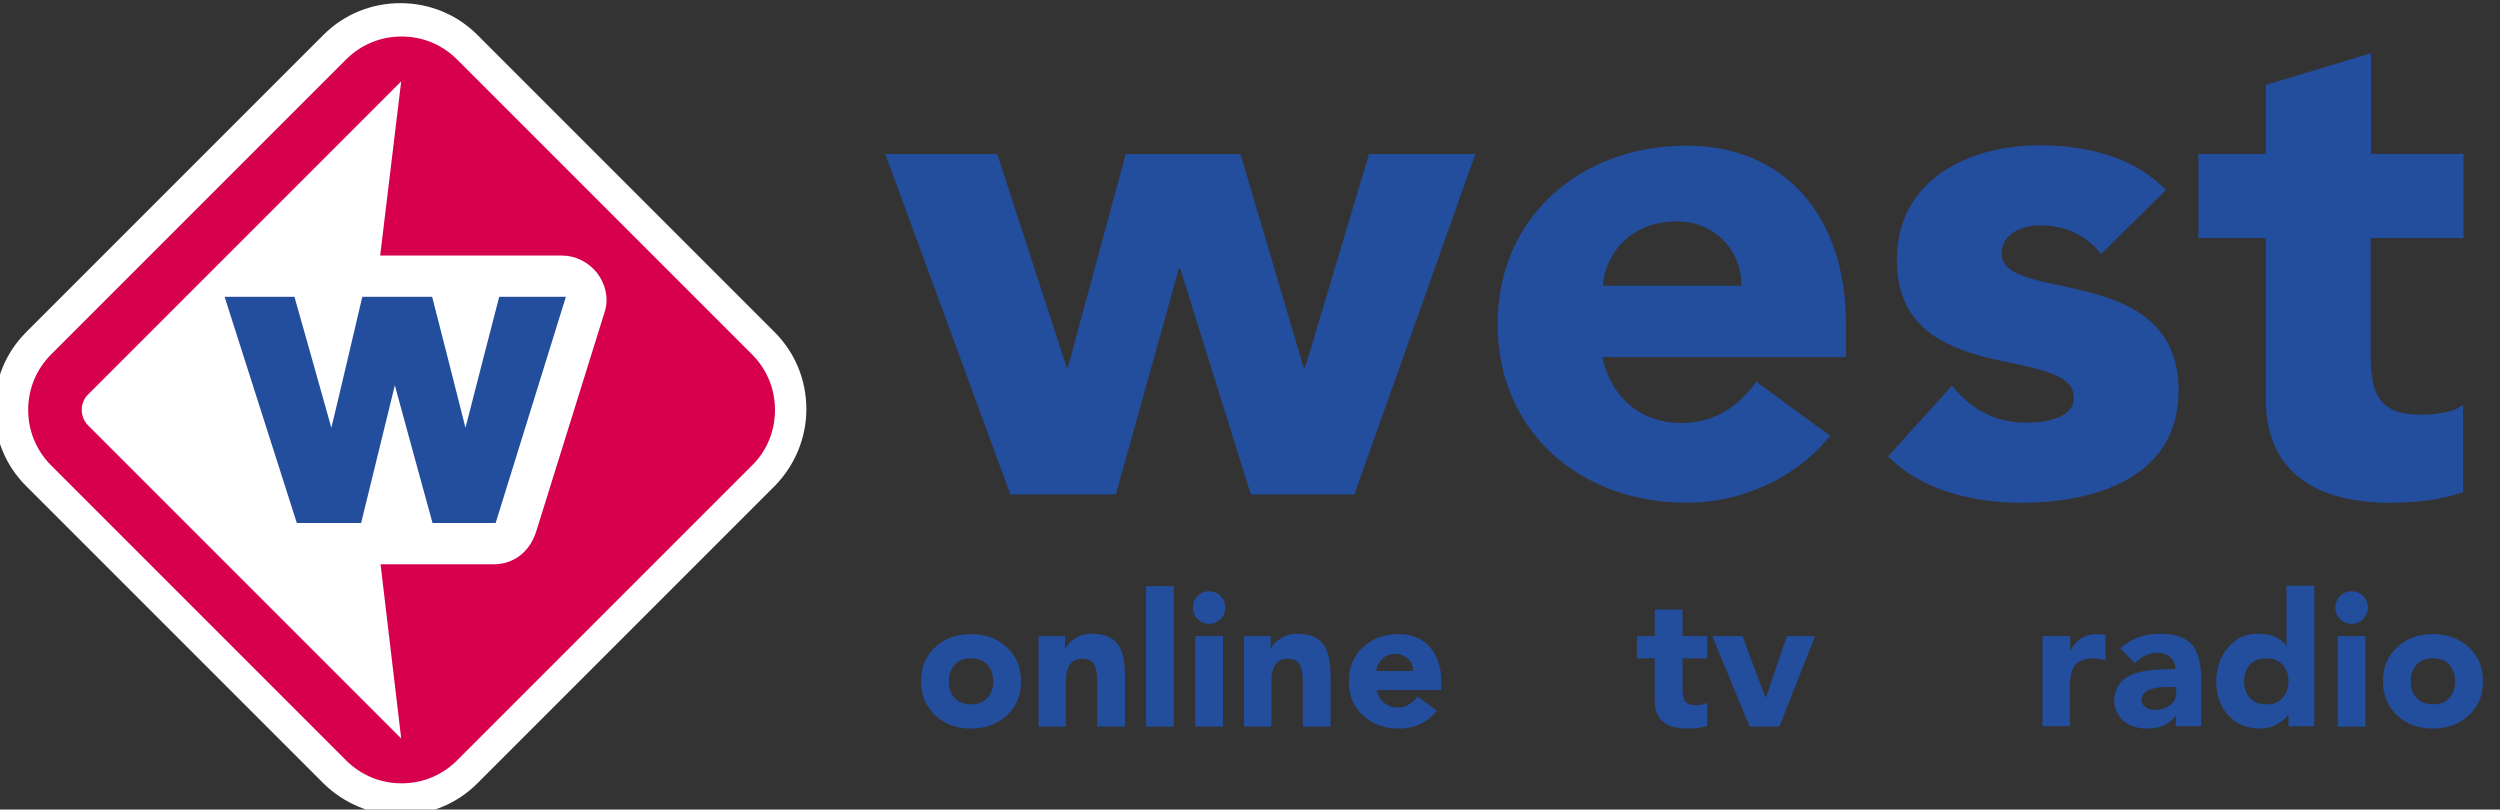
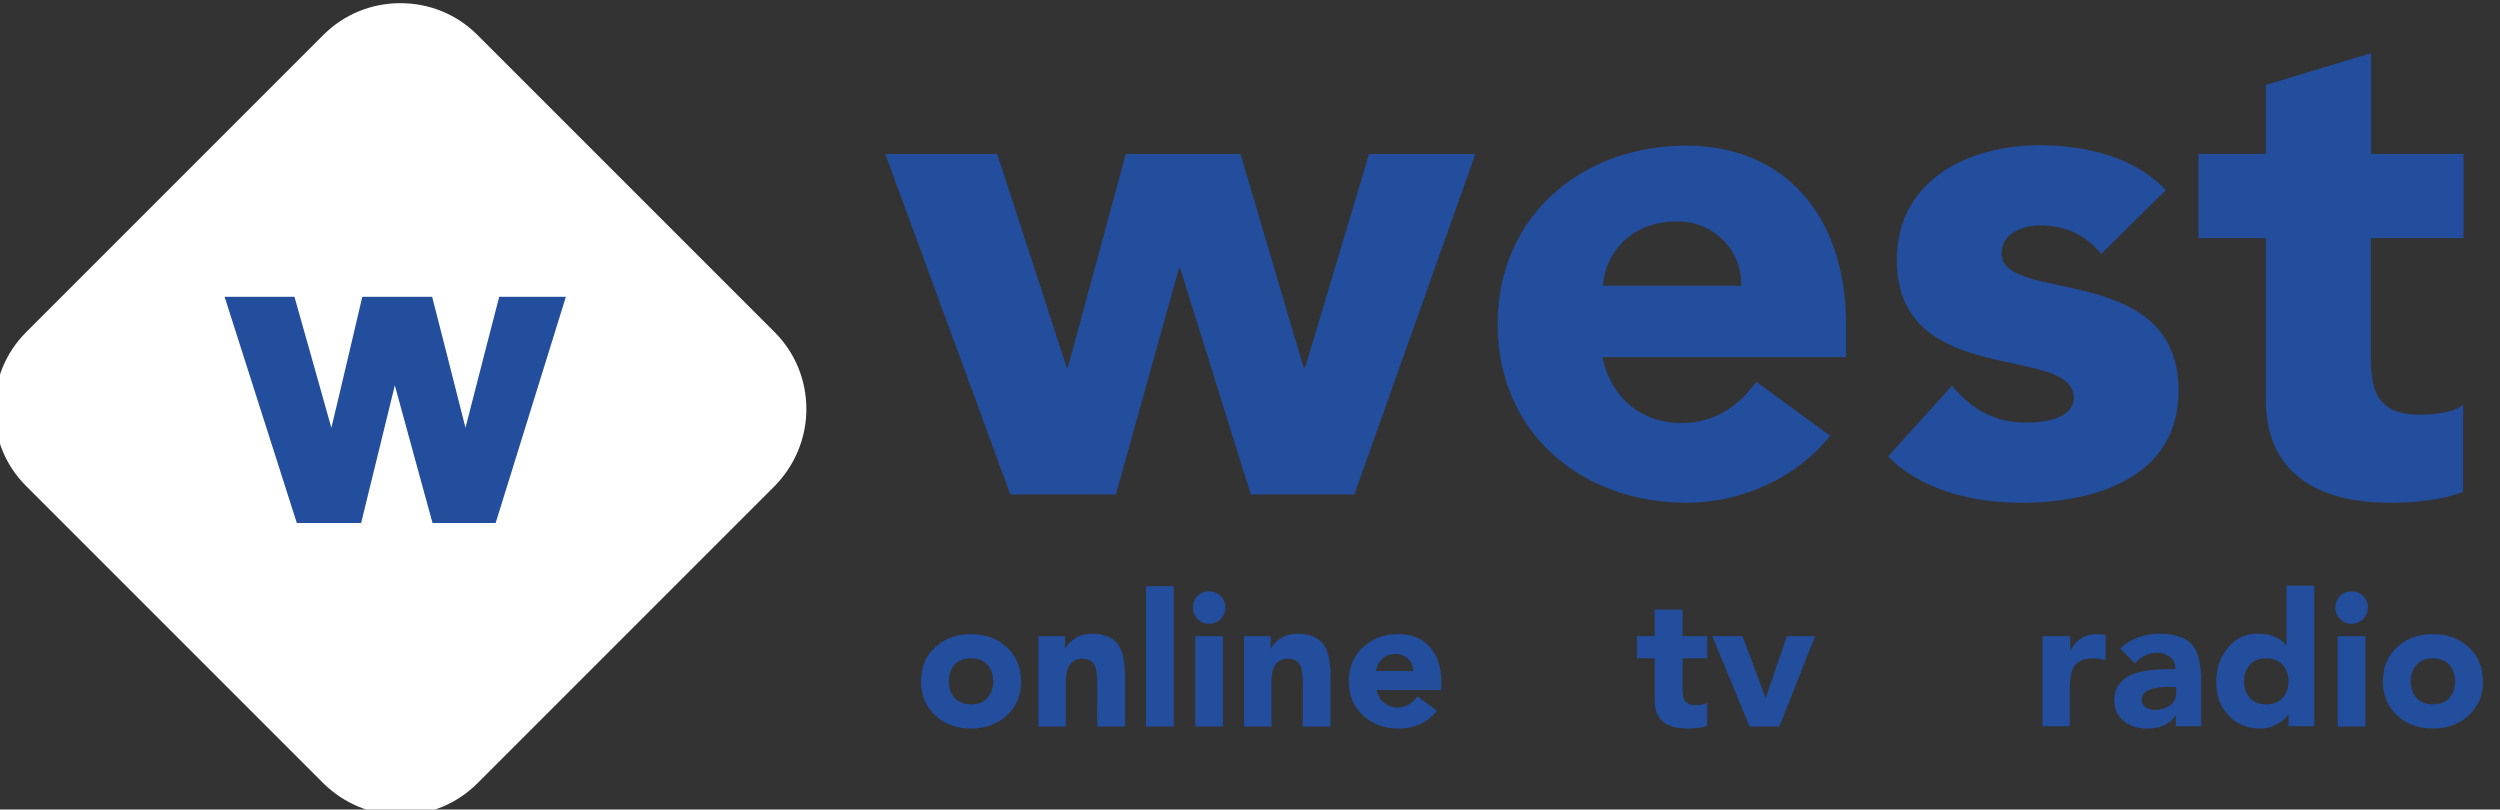
<svg xmlns="http://www.w3.org/2000/svg" xml:space="preserve" style="enable-background:new 0 0 841.9 595.3" viewBox="110 193 630 204" y="0" x="0" id="Layer_1" version="1.1">
  <rect x="110" y="193" width="630" height="204" fill="#333333" stroke="none" />
  <style>.st0{fill:#fff}.st2{fill:#234d9d}</style>
  <path d="M210.9 398.4c-7.3 0-14.2-2.9-19.4-8l-74.9-74.9c-5.2-5.2-8-12-8-19.4 0-7.3 2.8-14.2 8-19.4l74.9-74.9c5.2-5.2 12.1-8 19.4-8 7.3 0 14.2 2.8 19.4 8l74.9 74.9c5.2 5.2 8 12.1 8 19.4 0 7.3-2.9 14.2-8 19.4l-74.9 74.9c-5.2 5.2-12.1 8-19.4 8z" class="st0" />
-   <path d="m210.9 379.6-79.5-79.5c-1.1-1.1-1.6-2.5-1.6-3.9s.5-2.8 1.6-3.9l79.5-79.5-5.3 44.2h46.1c3.4 0 6.7 1.6 8.8 4.3 2.1 2.7 3.1 6.2 2.1 9.6l-17.4 55.9c-1.6 5.4-5.7 8.6-10.9 8.6h-28.7l5.3 44.2z" class="st0" />
  <path d="m299.1 282.7-74.3-74.3c-3.6-3.7-8.5-5.7-13.7-5.7-5.2 0-10 2-13.7 5.7l-74.3 74.3c-3.7 3.6-5.7 8.5-5.7 13.7 0 5.2 2 10 5.7 13.7l74.3 74.3c3.7 3.6 8.5 5.7 13.7 5.7 5.2 0 10-2 13.7-5.7l74.3-74.3c3.7-3.7 5.7-8.5 5.7-13.7 0-5.2-2-10.1-5.7-13.7z" class="st0" />
-   <path style="fill:#d7004d" d="M299.5 282.3c3.9 3.9 5.8 8.9 5.8 14s-1.9 10.2-5.8 14l-74.3 74.3c-3.9 3.9-8.9 5.8-14 5.8s-10.1-1.9-14-5.8l-74.3-74.3c-3.9-3.9-5.8-8.9-5.8-14s1.9-10.1 5.8-14l74.3-74.3c3.9-3.9 8.9-5.8 14-5.8s10.1 1.9 14 5.8l74.3 74.3z" />
  <path d="m211.1 379.1-78.9-78.9c-1.1-1.1-1.6-2.5-1.6-3.9s.5-2.8 1.6-3.9l78.9-78.9-5.3 43.9h45.8c3.4 0 6.6 1.6 8.8 4.3 2.1 2.7 3 6.2 2.1 9.5l-17.3 55.5c-1.6 5.3-5.7 8.5-10.8 8.5h-28.5l5.2 43.9z" class="st0" />
  <path d="M235.8 267.8s-7.4 28.6-8.5 33c-1.1-4.5-8.4-33-8.4-33h-17.6s-6.7 28.6-7.8 33c-1.2-4.4-9.3-33-9.3-33h-17.6l18.2 57H201s7.4-30.2 8.5-34.7c1.2 4.5 9.5 34.7 9.5 34.7h15.9l17.7-57h-16.8zM333.1 231.8h28.2l17.5 53.8h.3l14.6-53.8h28.9l15.9 53.8h.4l16.1-53.8h26.8l-30.5 85.8h-26.1l-17.8-57h-.3l-15.9 57h-26.6l-31.5-85.8zM571.2 302.8c-8.5 10.7-22.4 16.9-36.2 16.9-26.5 0-47.6-17.7-47.6-45s21.2-45 47.6-45c24.7 0 40.2 17.7 40.2 45v8.3h-61.4c2.1 10.1 9.7 16.6 19.9 16.6 8.6 0 14.5-4.4 18.9-10.4l18.6 13.6zM548.8 265c.2-8.8-6.7-16.2-16.2-16.2-11.6 0-18 7.9-18.7 16.2h34.9zM639.5 257c-3.9-4.8-9-7.2-15.4-7.2-4.4 0-9.7 2-9.7 7.1 0 12.7 44.6 1.9 44.6 34.6 0 21.9-21.2 28.2-39.5 28.2-12 0-25.2-3-33.7-11.7l16.1-17.8c4.9 6 10.8 9.3 18.7 9.3 6 0 12-1.6 12-6.2 0-13.8-44.6-2.1-44.6-34.8 0-20.1 18-28.9 36-28.9 11.3 0 23.8 2.8 31.8 11.3L639.5 257zM730.7 253h-23.3v28.6c0 9.2 1 15.9 12.5 15.9 2.8 0 8.5-.4 10.8-2.5v22c-5.8 2.1-12.4 2.7-18.5 2.7-17.7 0-31.2-7.2-31.2-25.9V253h-17v-21.2h17v-17.4l26.5-8v25.4h23.3V253zM342.1 364.7c0-3.6 1.2-6.5 3.7-8.7 2.4-2.2 5.3-3.2 8.9-3.2s6.6 1.1 8.9 3.2c2.5 2.2 3.7 5.2 3.7 8.7 0 3.6-1.2 6.4-3.6 8.6-2.4 2.2-5.4 3.3-9 3.3s-6.6-1.1-8.9-3.2c-2.5-2.3-3.7-5.2-3.7-8.7zm7 0c0 1.7.5 3.1 1.5 4.2s2.4 1.6 4.1 1.6c1.8 0 3.1-.5 4.1-1.6 1-1.1 1.5-2.5 1.5-4.2 0-1.7-.5-3.1-1.5-4.2s-2.4-1.6-4.1-1.6c-1.8 0-3.1.5-4.1 1.6-1 1.1-1.5 2.5-1.5 4.2zM371.7 376.1v-22.8h6.7v3.1h.1c.5-1 1.3-1.8 2.4-2.5 1.2-.8 2.7-1.2 4.2-1.2 3.3 0 5.6 1 6.9 3.1 1 1.7 1.5 4.2 1.5 7.7v12.6h-7V365c0-1.8-.2-3.2-.5-4-.5-1.3-1.6-2-3.2-2-2.8 0-4.2 1.9-4.2 5.8v11.3h-6.9zM398.8 376.1v-35.4h7v35.4h-7zM410.6 346.1c0-1.1.4-2.1 1.2-2.9.8-.8 1.8-1.2 2.9-1.2 1.1 0 2.1.4 2.9 1.2.8.8 1.2 1.8 1.2 2.9 0 1.1-.4 2.1-1.2 2.9-.8.8-1.8 1.2-2.9 1.2-1.1 0-2.1-.4-2.9-1.2-.8-.8-1.2-1.8-1.2-2.9zm.6 30v-22.8h7v22.8h-7zM423.5 376.1v-22.8h6.7v3.1h.1c.5-1 1.3-1.8 2.4-2.5 1.2-.8 2.7-1.2 4.2-1.2 3.3 0 5.6 1 6.9 3.1 1 1.7 1.5 4.2 1.5 7.7v12.6h-7V365c0-1.8-.2-3.2-.5-4-.5-1.3-1.6-2-3.2-2-2.8 0-4.2 1.9-4.2 5.8v11.3h-6.9zM467.2 368.5l4.9 3.6c-2.4 3-5.6 4.5-9.6 4.5-3.6 0-6.6-1.1-8.9-3.2-2.5-2.2-3.7-5.2-3.7-8.7 0-3.6 1.2-6.5 3.7-8.7 2.4-2.2 5.3-3.2 8.9-3.2 3.3 0 5.9 1.1 7.8 3.2 1.9 2.2 2.9 5.1 2.9 8.7v2.2h-16.3c.3 1.3.9 2.4 1.9 3.2 1 .8 2.1 1.2 3.5 1.2 1.8 0 3.5-.9 4.9-2.8zm-10.4-6.4h9.3c0-1.2-.4-2.2-1.2-3-.8-.8-1.9-1.3-3.1-1.3-1.5 0-2.7.4-3.5 1.3-.9.8-1.4 1.8-1.5 3zM624.7 376.1v-22.8h7v3.7c1.5-2.8 3.7-4.2 6.6-4.2 1 0 1.8.1 2.3.2v6.4c-1.1-.3-2.1-.5-3-.5-2.4 0-4.1.7-5 2.1-.6 1.1-1 2.9-1 5.5v9.5h-6.9zM658.3 376.1v-2.9c-1.4 2.3-3.9 3.4-7.3 3.4-2.3 0-4.2-.6-5.7-1.8-1.6-1.3-2.5-3.1-2.5-5.2 0-3.4 1.8-5.8 5.5-7 2.2-.7 5.4-1 9.9-1 0-1.2-.4-2.2-1.3-3-.9-.7-1.9-1.1-3.2-1.1-2.2 0-4.1.9-5.7 2.7l-3.7-3.8c2.6-2.4 5.9-3.7 10-3.7 3.9 0 6.7 1 8.3 3 1.4 1.8 2.1 4.7 2.1 8.7V376h-6.4zm0-10h-1.7c-4.6 0-6.9 1.1-6.9 3.3 0 .8.4 1.4 1.1 1.9.6.4 1.4.6 2.2.6 1.5 0 2.7-.4 3.8-1.1 1-.7 1.6-1.8 1.6-3.1v-1.6zM693.2 340.6V376h-6.5v-3c-.6.9-1.5 1.7-2.7 2.4-1.4.8-2.8 1.2-4.3 1.2-3.4 0-6.1-1.1-8.1-3.3-2.1-2.2-3.1-5-3.1-8.5 0-3.3.9-6.1 2.8-8.4 2-2.5 4.5-3.7 7.6-3.7 3.4 0 5.8 1 7.2 3h.1v-15.1h7zm-6.5 24.1c0-1.7-.5-3.1-1.5-4.2s-2.4-1.6-4.1-1.6c-1.8 0-3.1.5-4.1 1.6-1 1.1-1.5 2.5-1.5 4.2 0 1.7.5 3.1 1.5 4.2s2.4 1.6 4.1 1.6c1.8 0 3.1-.5 4.1-1.6 1-1.1 1.5-2.5 1.5-4.2zM698.5 346.1c0-1.1.4-2.1 1.2-2.9.8-.8 1.8-1.2 2.9-1.2 1.1 0 2.1.4 2.9 1.2.8.8 1.2 1.8 1.2 2.9 0 1.1-.4 2.1-1.2 2.9-.8.8-1.8 1.2-2.9 1.2-1.1 0-2.1-.4-2.9-1.2-.8-.8-1.2-1.8-1.2-2.9zm.6 30v-22.8h7v22.8h-7zM710.5 364.7c0-3.6 1.2-6.5 3.7-8.7 2.4-2.2 5.3-3.2 8.9-3.2 3.6 0 6.6 1.1 8.9 3.2 2.5 2.2 3.7 5.2 3.7 8.7 0 3.6-1.2 6.4-3.6 8.6-2.4 2.2-5.4 3.3-9 3.3-3.6 0-6.6-1.1-8.9-3.2-2.5-2.3-3.7-5.2-3.7-8.7zm7 0c0 1.7.5 3.1 1.5 4.2s2.4 1.6 4.1 1.6c1.8 0 3.1-.5 4.1-1.6 1-1.1 1.5-2.5 1.5-4.2 0-1.7-.5-3.1-1.5-4.2s-2.4-1.6-4.1-1.6c-1.8 0-3.1.5-4.1 1.6-1 1.1-1.5 2.5-1.5 4.2zM540.2 353.3v5.6H534v7.6c0 1.4.2 2.4.5 3 .5.8 1.4 1.2 2.8 1.2s2.4-.2 2.9-.7v5.9c-1.3.5-2.9.7-4.9.7-5.5 0-8.3-2.3-8.3-6.9v-10.8h-4.5v-5.6h4.5v-6.7h7v6.7h6.2zM550.9 376.1l-9.4-22.8h7.6l5.8 15.5h.1l5.3-15.5h7.1l-9 22.8h-7.5z" class="st2" />
</svg>